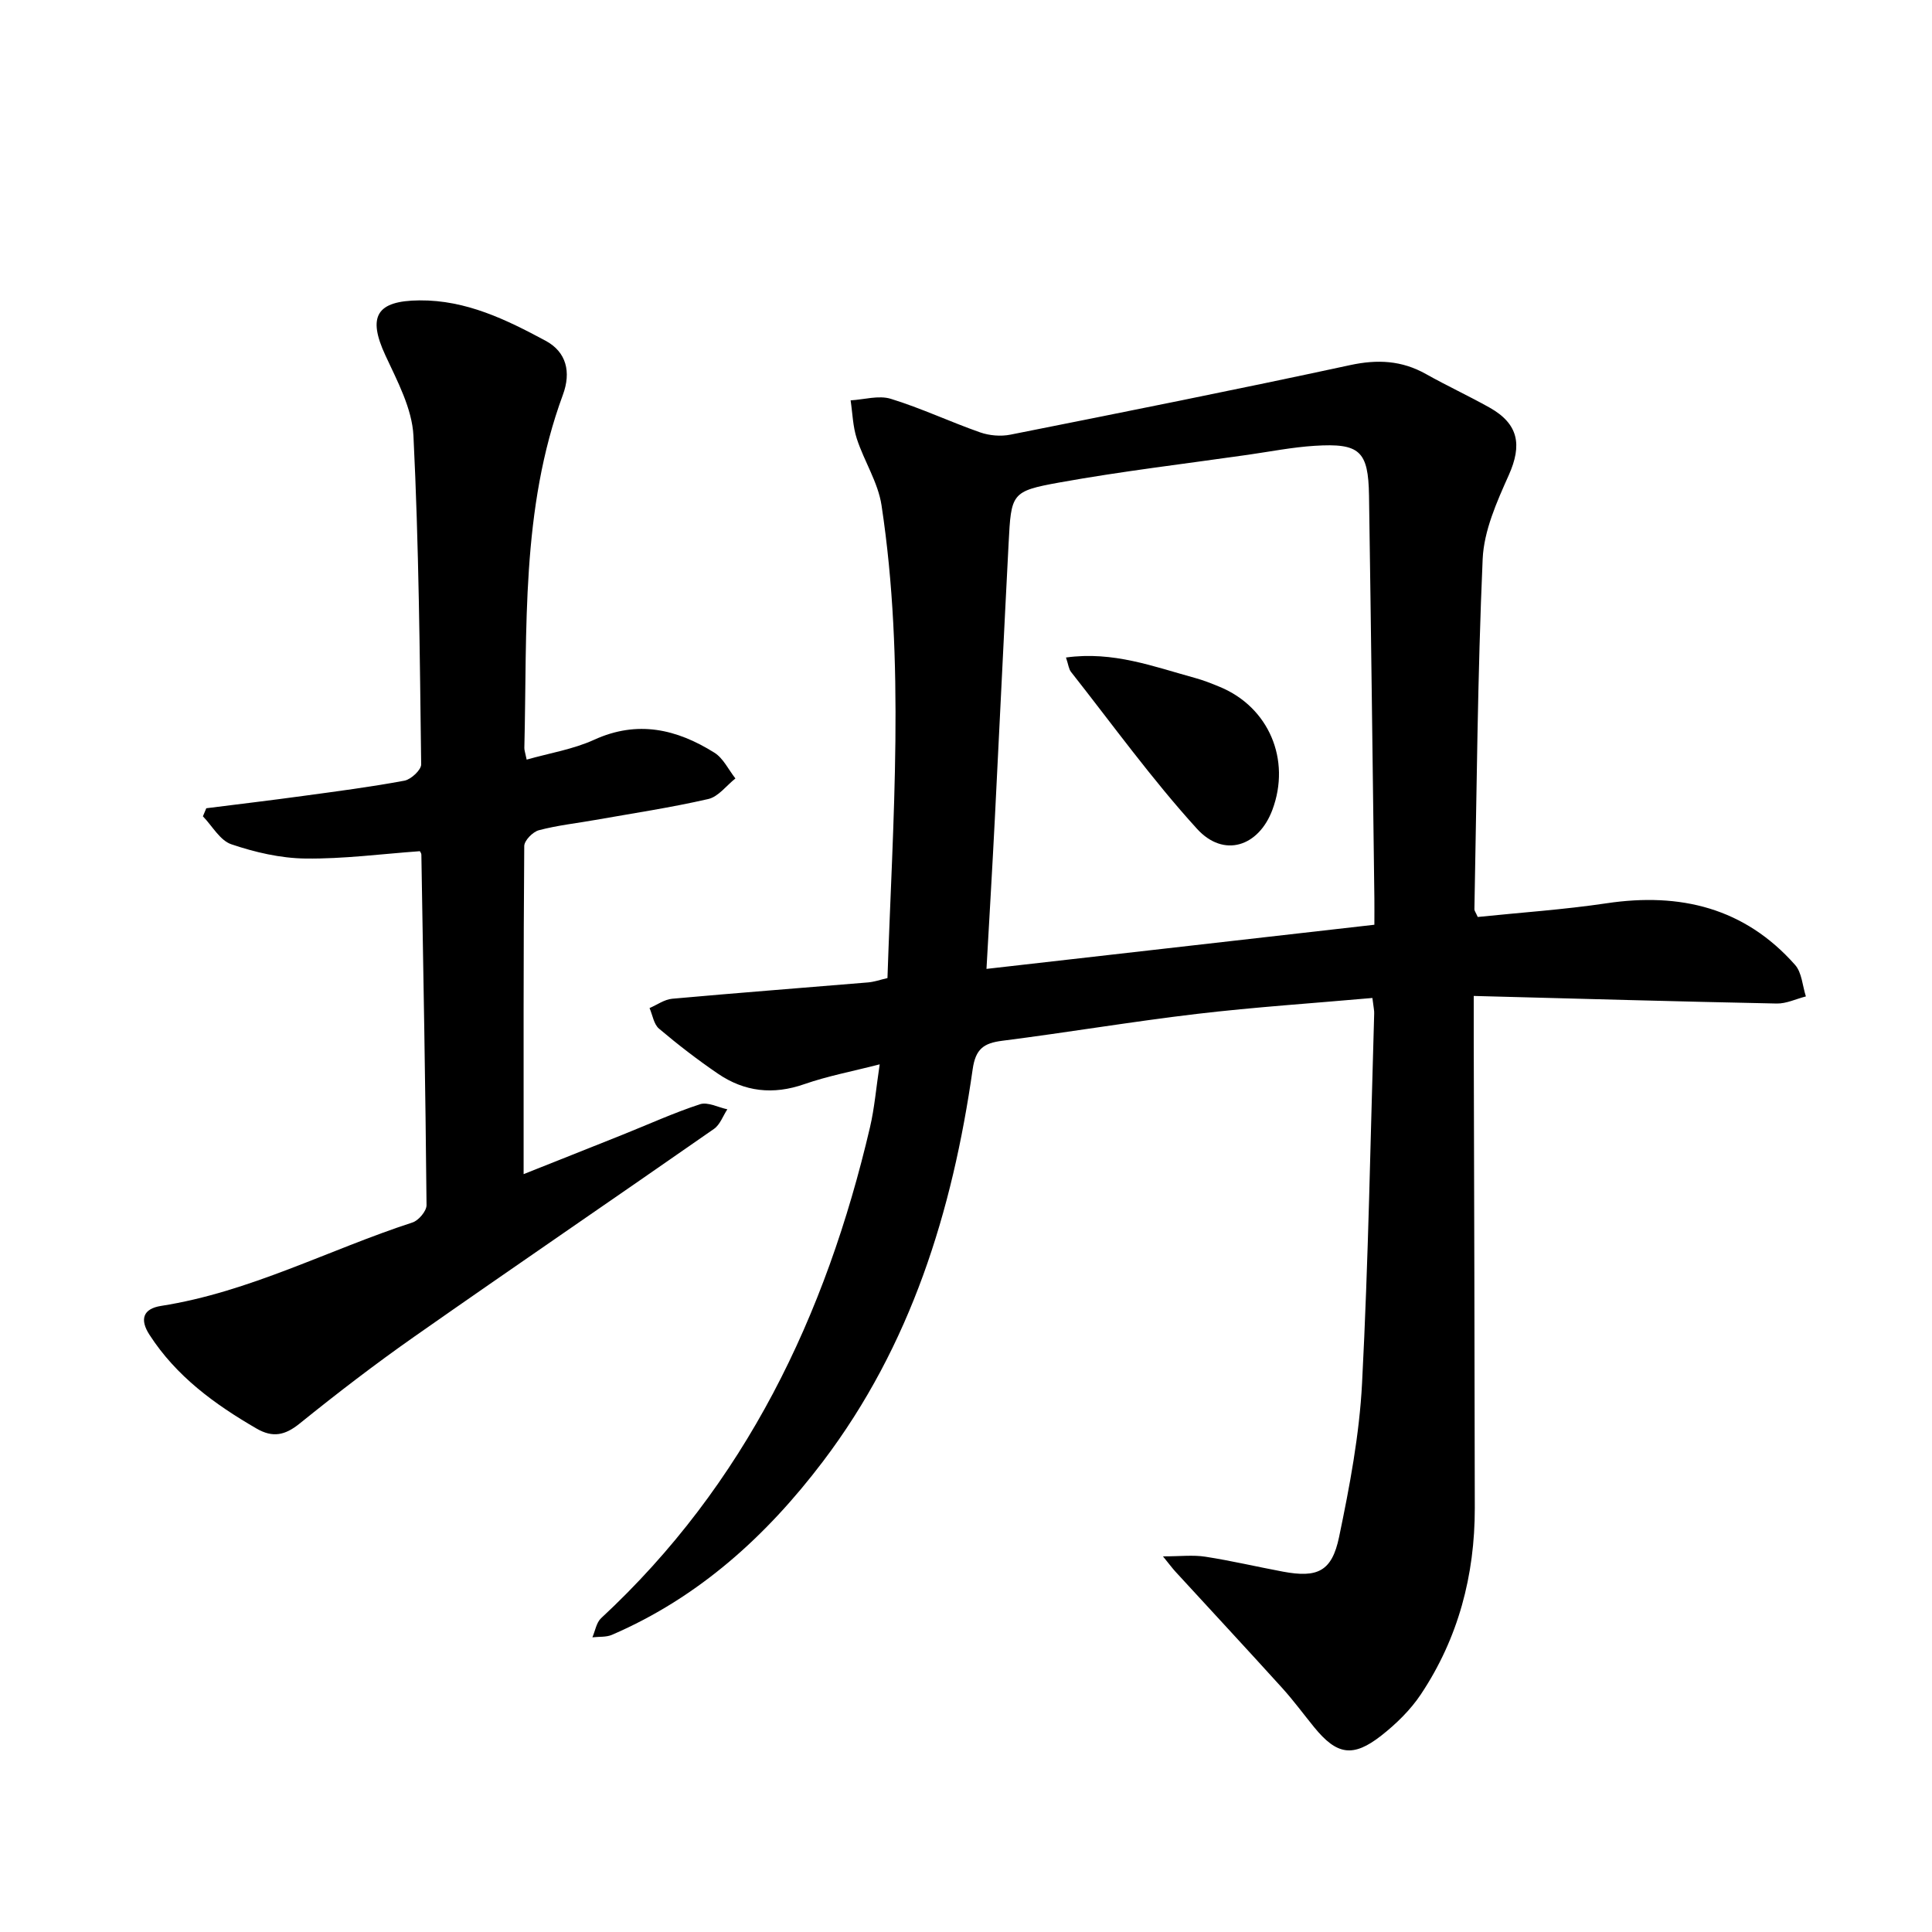
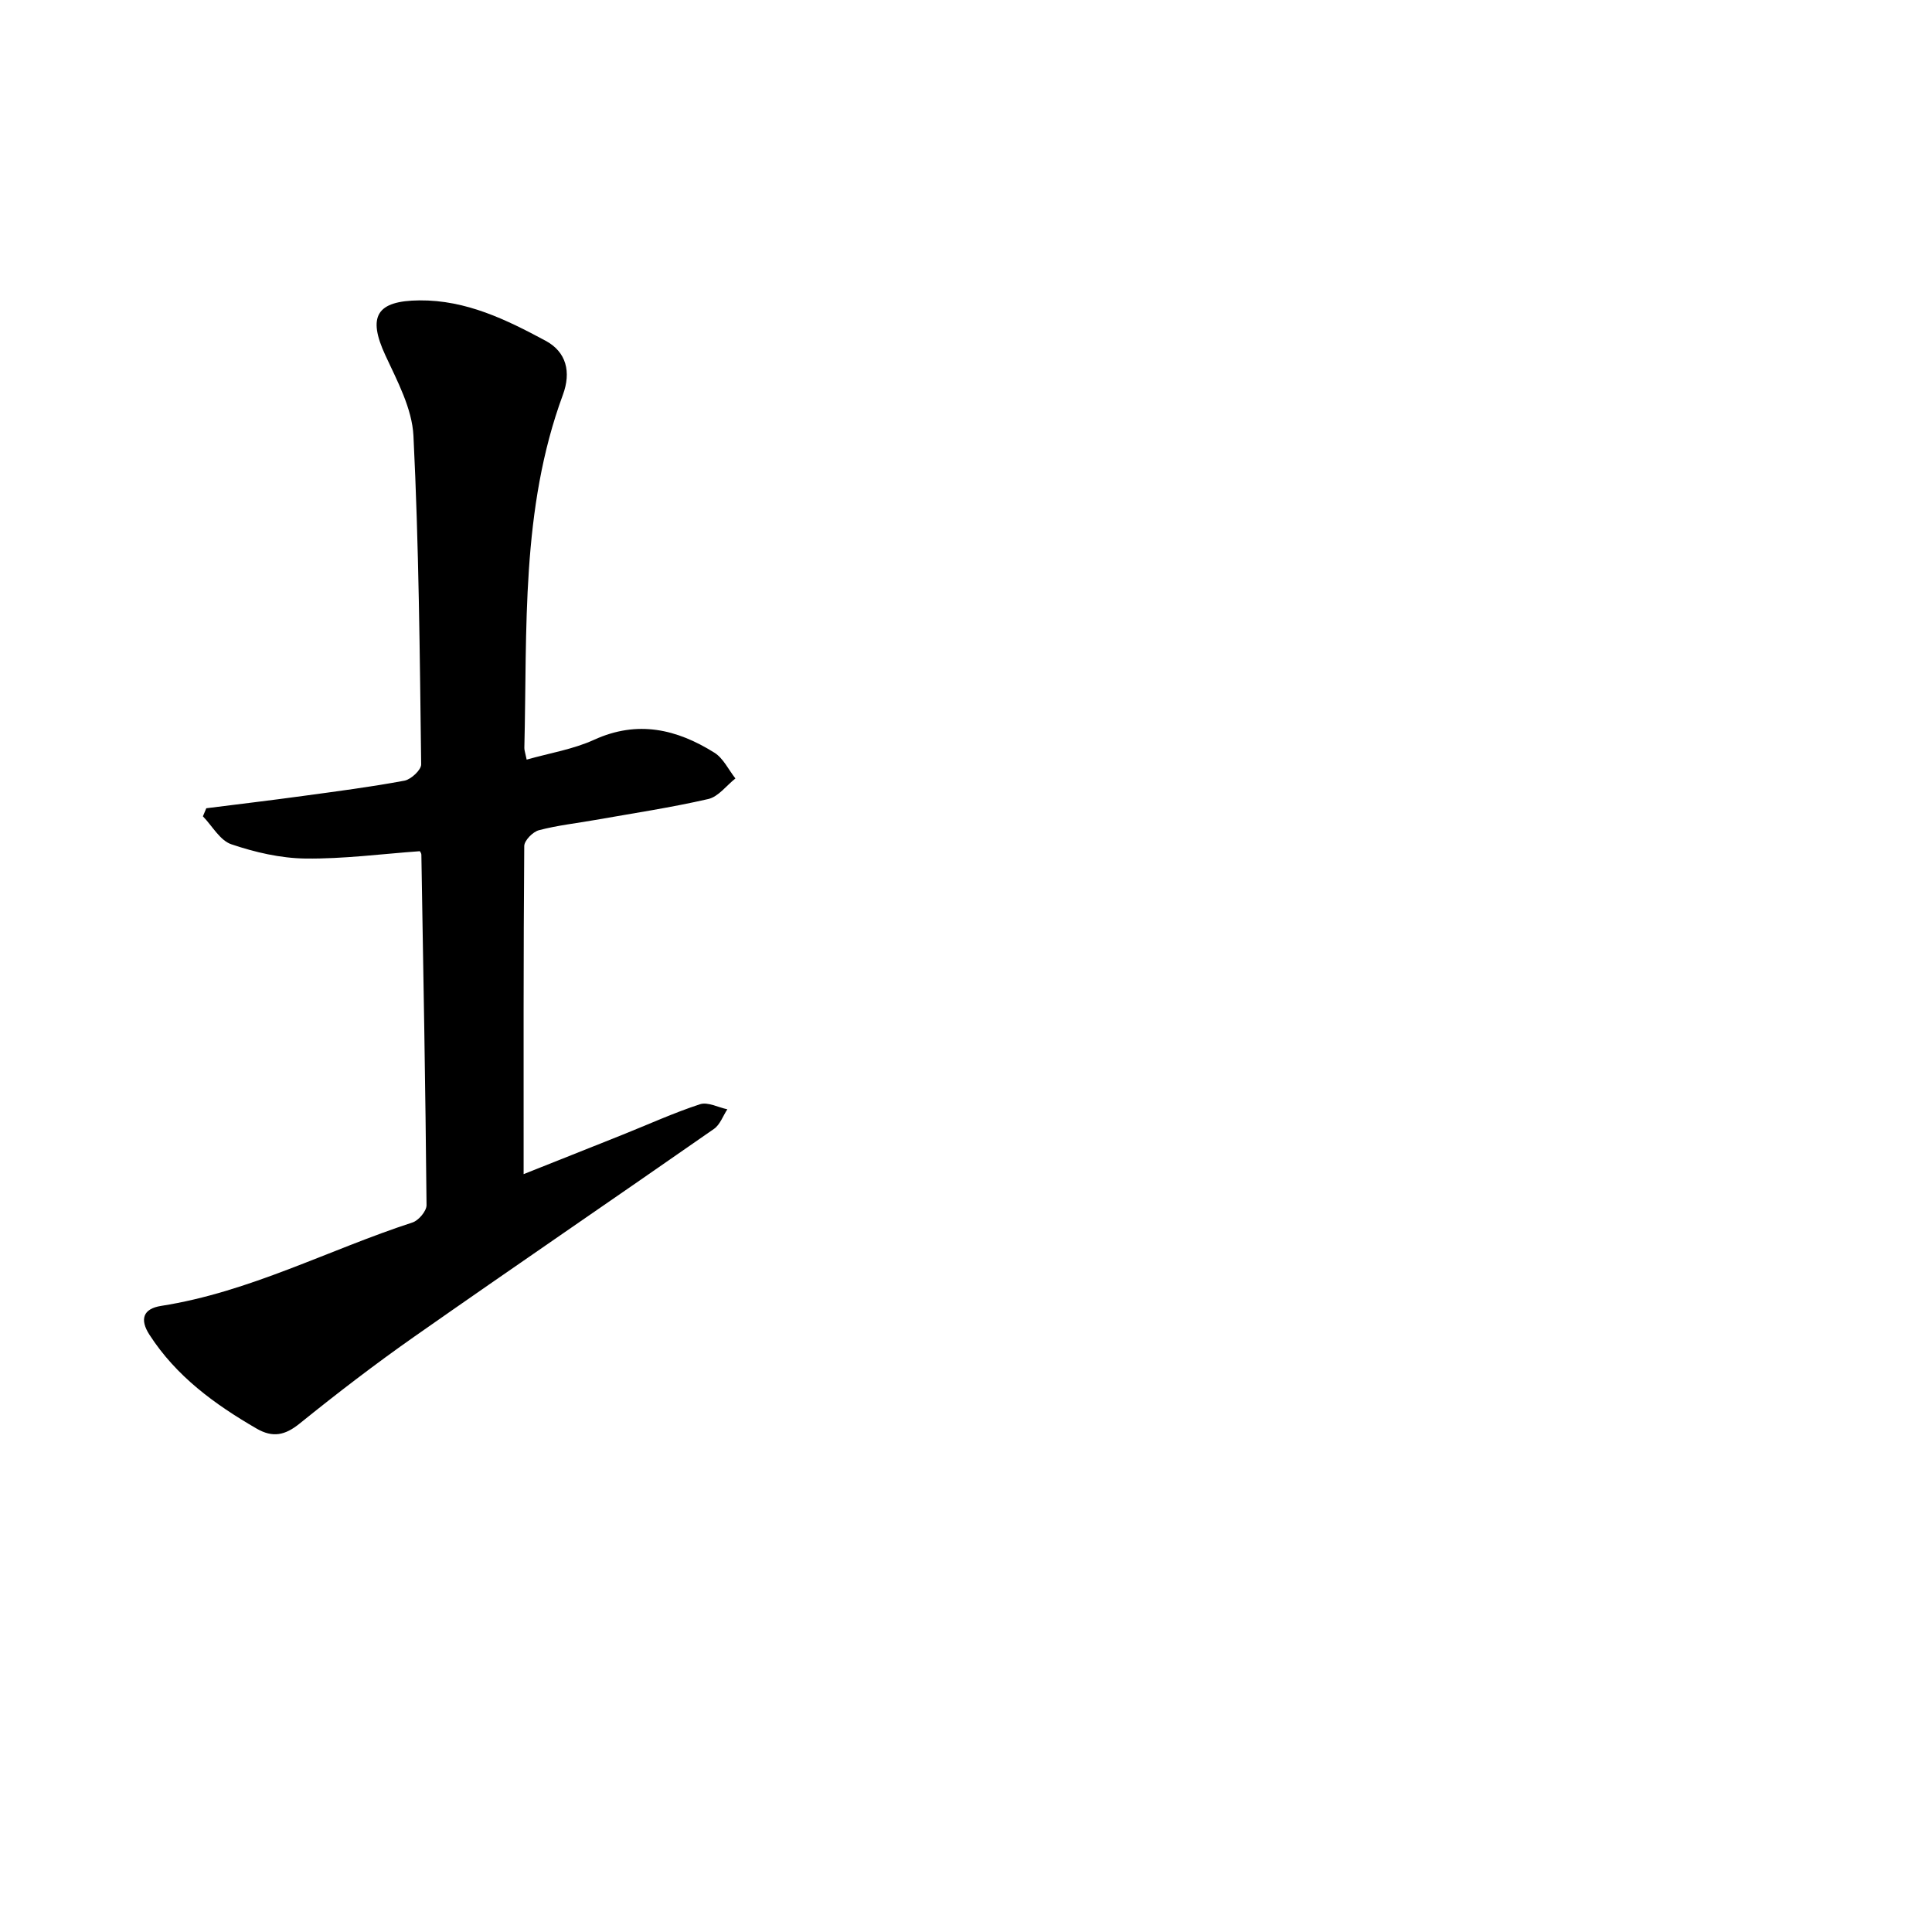
<svg xmlns="http://www.w3.org/2000/svg" enable-background="new 0 0 400 400" viewBox="0 0 400 400">
-   <path d="m284.14 206.62c-12.38 1.1-24.41 1.89-36.36 3.3-13.46 1.59-26.83 3.85-40.28 5.56-3.83.49-5.52 1.68-6.12 5.9-4.19 29.39-12.79 57.19-31.02 81.23-11.69 15.41-25.67 28.1-43.65 35.86-1.2.52-2.7.36-4.06.52.58-1.34.82-3.04 1.79-3.95 29.87-27.71 46.56-62.63 55.69-101.68.93-3.98 1.26-8.11 2-13-5.63 1.45-10.74 2.41-15.6 4.1-6.46 2.26-12.39 1.59-17.91-2.18-4.22-2.88-8.28-6.01-12.18-9.31-1.08-.91-1.33-2.81-1.96-4.26 1.56-.67 3.07-1.78 4.68-1.93 13.51-1.22 27.04-2.25 40.56-3.38 1.28-.11 2.54-.56 4.02-.9 1.09-32.79 3.7-65.4-1.23-97.89-.72-4.74-3.6-9.12-5.12-13.79-.82-2.51-.88-5.28-1.28-7.93 2.79-.16 5.82-1.09 8.32-.32 6.28 1.93 12.28 4.77 18.5 6.95 1.92.67 4.27.87 6.27.47 23.47-4.67 46.94-9.35 70.34-14.4 5.66-1.22 10.67-.97 15.69 1.85 4.32 2.43 8.84 4.52 13.16 6.94 6.03 3.39 6.78 7.75 3.98 14-2.47 5.52-5.14 11.48-5.4 17.35-1.06 24.15-1.23 48.35-1.71 72.53-.01.29.24.58.69 1.59 8.74-.91 17.77-1.51 26.7-2.84 15.24-2.27 28.55.95 39 12.76 1.41 1.59 1.53 4.33 2.24 6.53-2.02.51-4.04 1.51-6.05 1.47-20.66-.42-41.32-1.01-62.72-1.57 0 3.4-.01 5.99 0 8.58.08 32.49.19 64.98.22 97.47.01 13.91-3.42 26.92-11.16 38.54-2.16 3.24-5.11 6.12-8.19 8.54-5.88 4.61-9.22 4.02-13.9-1.72-2.2-2.7-4.26-5.51-6.59-8.09-7.33-8.09-14.76-16.09-22.14-24.13-.64-.7-1.2-1.46-2.58-3.16 3.57 0 6.23-.33 8.78.07 5.38.83 10.7 2.09 16.06 3.09 7.11 1.33 10.13 0 11.62-7.16 2.19-10.5 4.21-21.18 4.76-31.86 1.32-25.47 1.74-50.99 2.51-76.49.04-.61-.13-1.25-.37-3.26zm-79.9-6.02c26.95-3.07 53.45-6.08 80.31-9.14 0-2.16.02-3.79 0-5.41-.36-27.81-.69-55.62-1.11-83.43-.14-9.26-1.91-10.91-11.26-10.32-4.6.29-9.16 1.19-13.74 1.85-13.05 1.87-26.16 3.41-39.13 5.75-9.96 1.8-9.95 2.26-10.49 12.61-.99 19.01-1.88 38.02-2.85 57.03-.52 10.2-1.13 20.4-1.73 31.06z" />
  <path d="m86.93 176.23c-7.94.57-15.82 1.62-23.69 1.52-5.15-.06-10.44-1.29-15.34-2.95-2.35-.79-3.95-3.79-5.89-5.79.23-.56.47-1.12.7-1.67 6.65-.84 13.32-1.63 19.96-2.54 7.04-.96 14.09-1.87 21.06-3.17 1.37-.26 3.48-2.22 3.47-3.37-.29-22.68-.48-45.38-1.6-68.03-.28-5.64-3.33-11.31-5.8-16.64-3.76-8.1-1.86-11.32 7.05-11.4 9.67-.08 17.98 3.99 26.11 8.36 4.32 2.32 5.32 6.48 3.58 11.19-8.74 23.7-7.37 48.52-7.98 73.11-.01.48.18.96.48 2.42 4.75-1.35 9.63-2.13 13.97-4.11 9-4.11 17.11-2.2 24.89 2.67 1.85 1.15 2.93 3.53 4.36 5.34-1.86 1.47-3.53 3.78-5.62 4.26-7.72 1.77-15.57 2.95-23.38 4.33-3.9.69-7.88 1.12-11.69 2.13-1.26.33-3.02 2.13-3.03 3.27-.18 22.52-.13 45.03-.13 67.93 6.45-2.57 13.44-5.33 20.42-8.13 5.36-2.14 10.63-4.55 16.1-6.34 1.6-.52 3.76.65 5.66 1.05-.91 1.37-1.51 3.18-2.76 4.05-20.64 14.39-41.43 28.56-62.03 43-8.13 5.7-16.02 11.76-23.75 18-3.03 2.45-5.56 3-8.93 1.05-8.68-5.03-16.63-10.82-22.18-19.43-2.03-3.14-1.37-5.38 2.43-5.97 18.31-2.86 34.66-11.61 52.03-17.27 1.27-.41 2.92-2.37 2.91-3.59-.22-24.18-.66-48.37-1.07-72.55.01-.28-.24-.58-.31-.73z" />
-   <path d="m220.7 136.13c9.76-1.36 18.17 1.89 26.71 4.23 1.75.48 3.45 1.15 5.13 1.85 10.15 4.19 14.78 15.07 10.89 25.47-2.84 7.59-10.06 10.01-15.61 3.91-9.33-10.25-17.48-21.57-26.08-32.48-.47-.6-.54-1.5-1.04-2.98z" />
</svg>